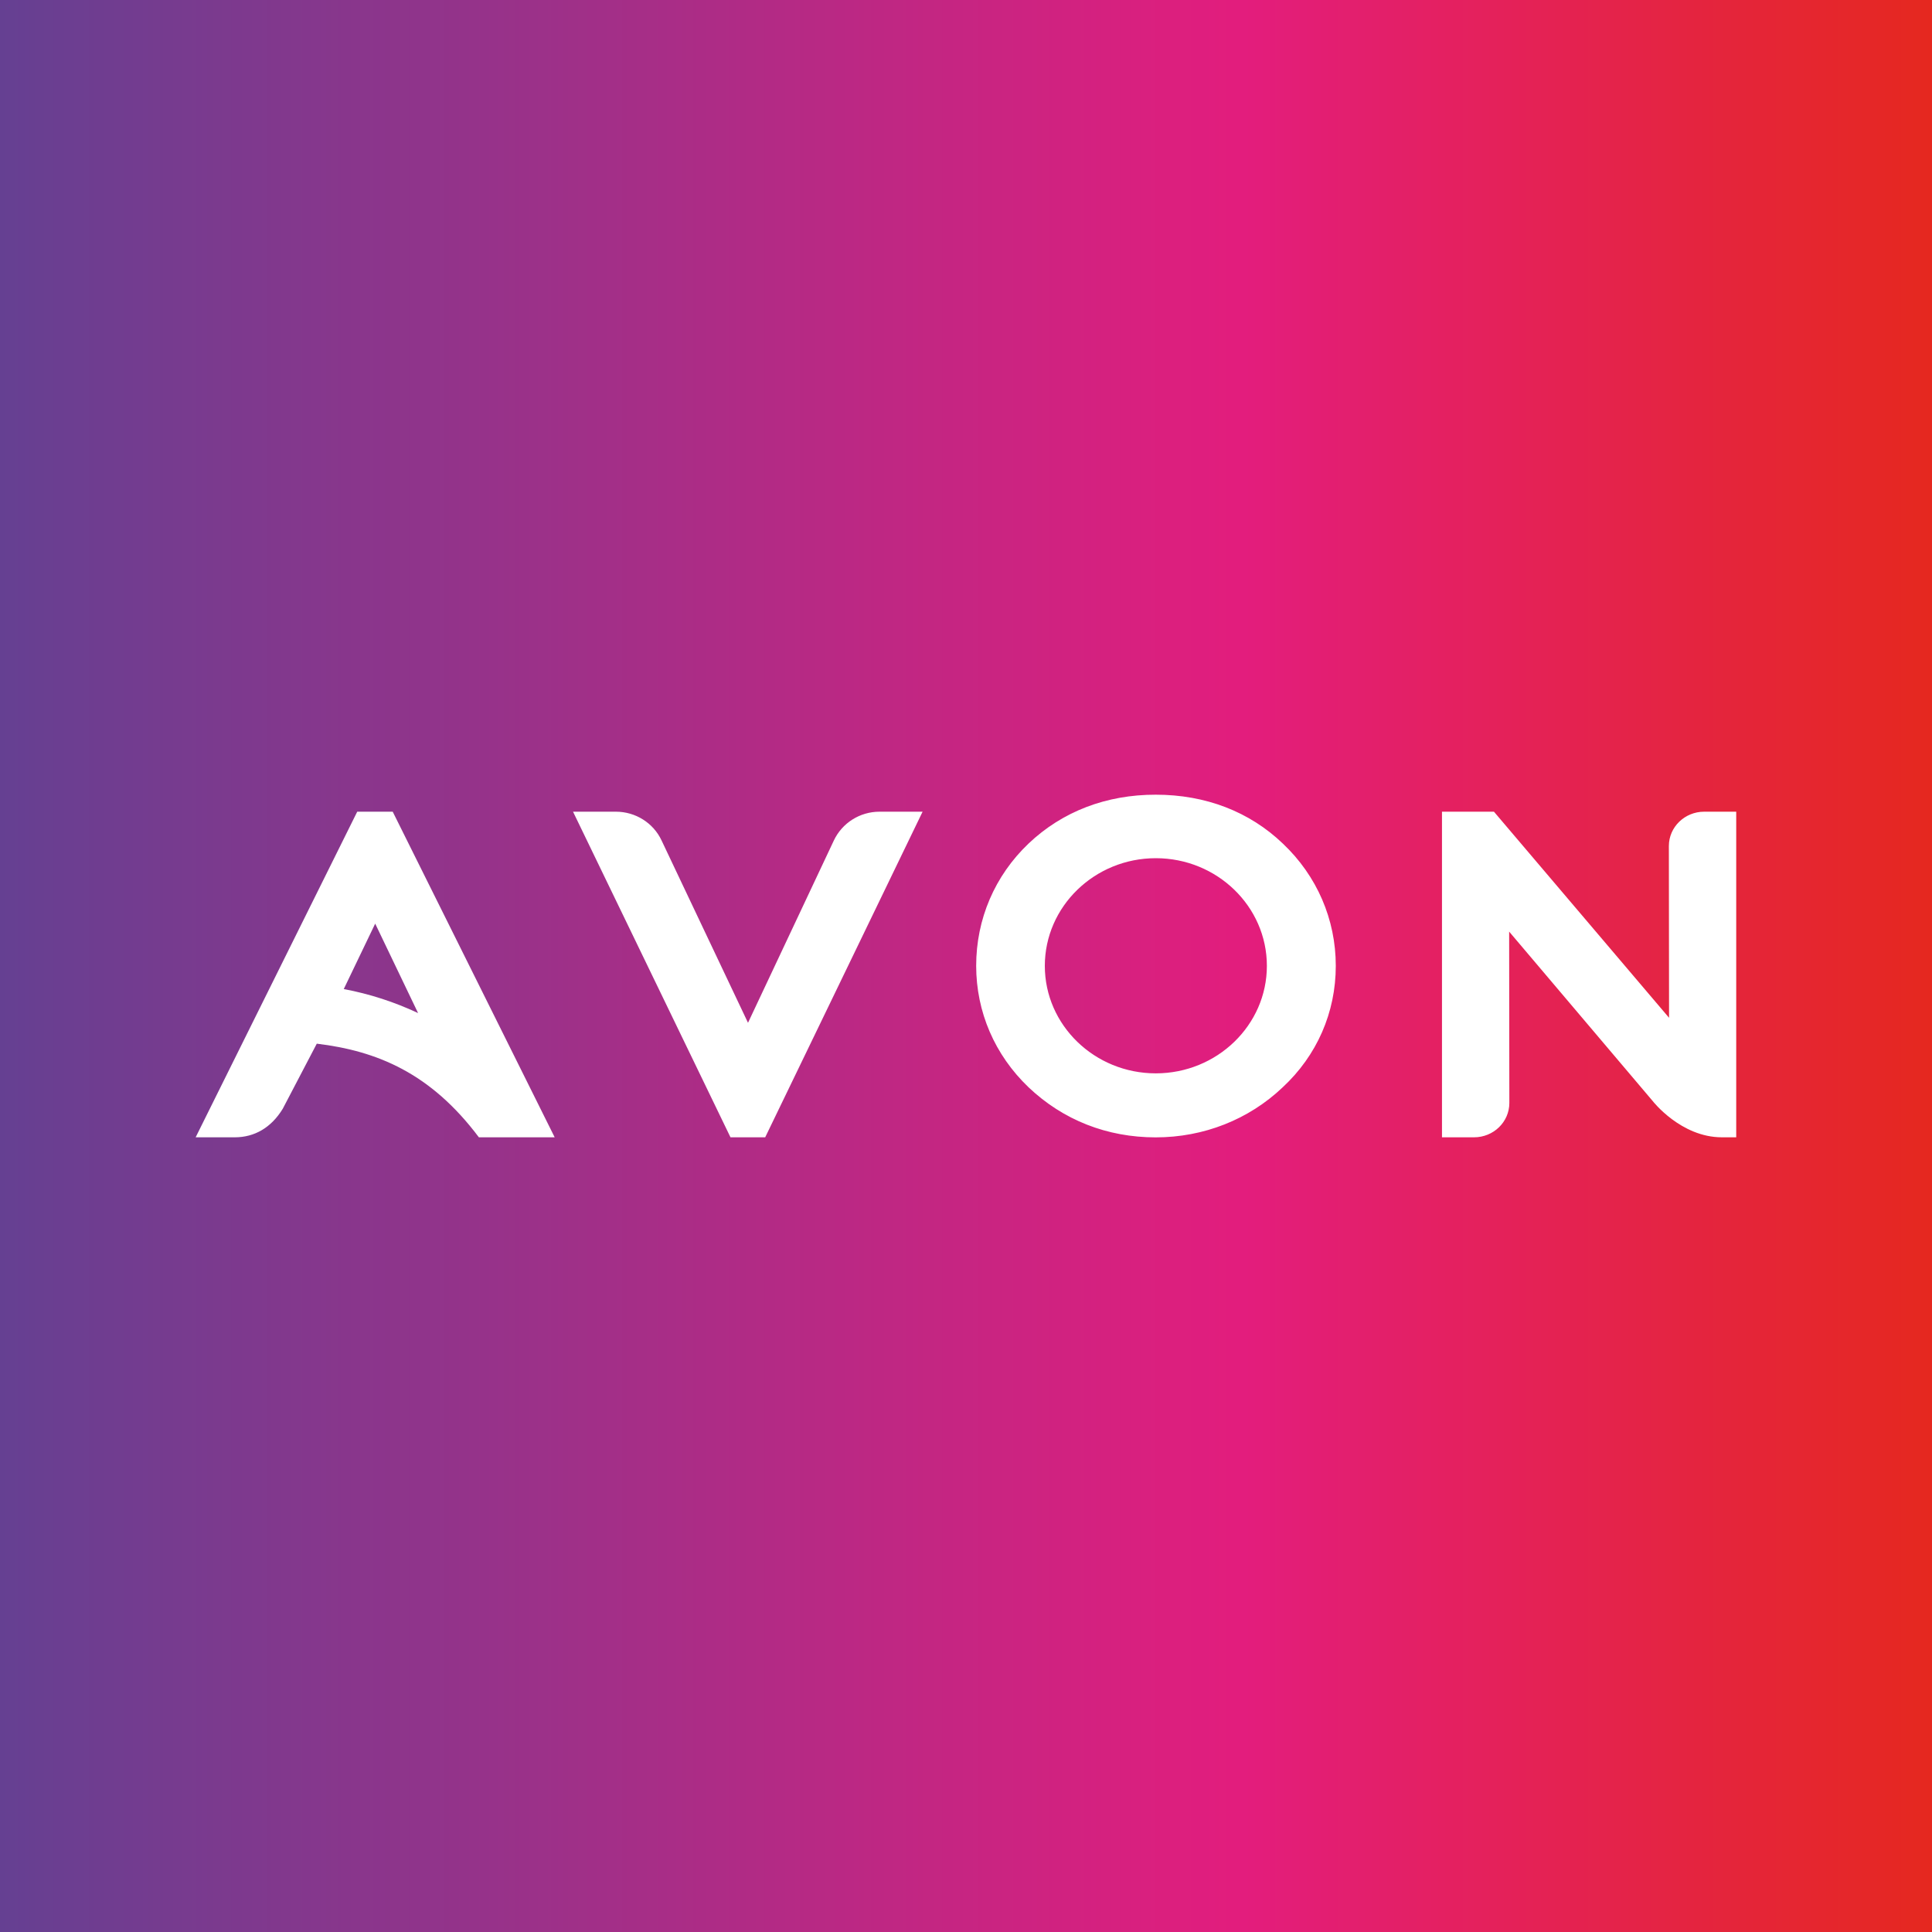
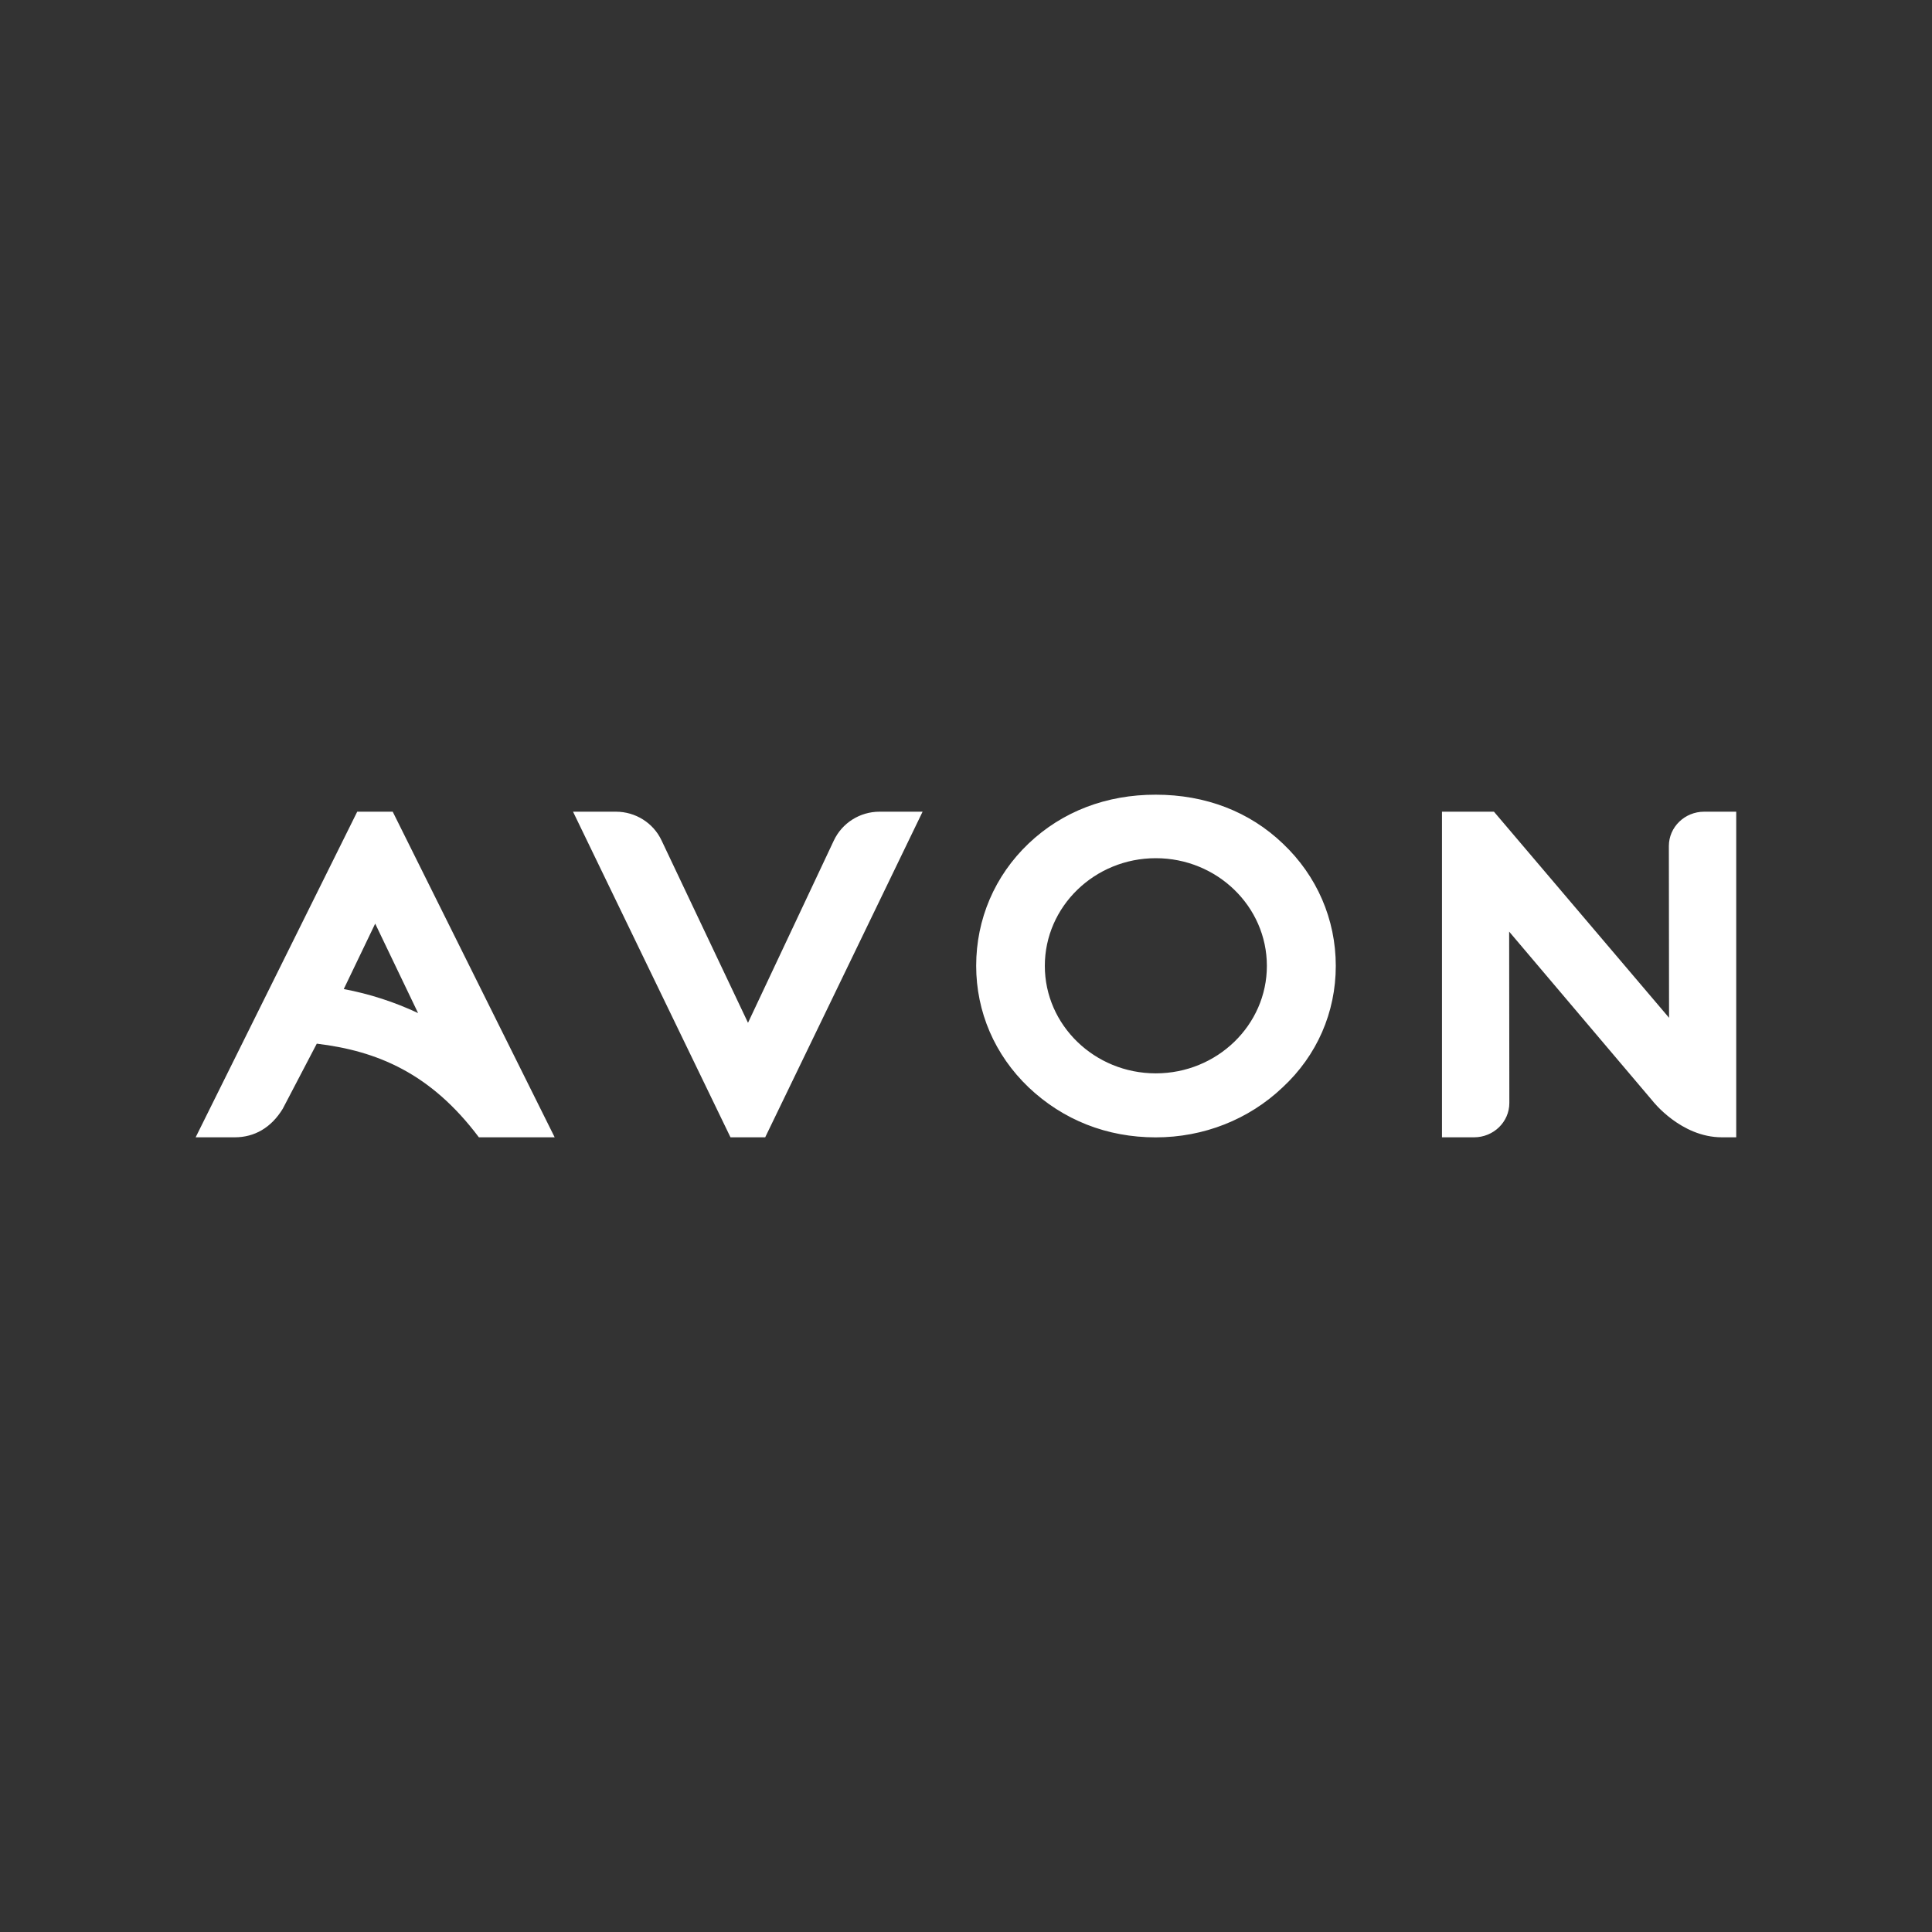
<svg xmlns="http://www.w3.org/2000/svg" version="1.1" id="Capa_1" x="0px" y="0px" viewBox="0 0 300 300" style="enable-background:new 0 0 300 300;" xml:space="preserve">
  <rect x="0" y="0" width="300" height="300" fill="#333333" stroke="none" />
  <style type="text/css">
	.st0{fill:url(#SVGID_1_);}
	.st1{enable-background:new    ;}
	.st2{fill-rule:evenodd;clip-rule:evenodd;fill:#FFFFFF;}
</style>
  <linearGradient id="SVGID_1_" gradientUnits="userSpaceOnUse" x1="-9.094947e-13" y1="150" x2="300" y2="150">
    <stop offset="0" style="stop-color:#654092" />
    <stop offset="0.644" style="stop-color:#E31D7D" />
    <stop offset="1" style="stop-color:#E5281F" />
  </linearGradient>
-   <rect x="0" class="st0" width="300" height="300" />
  <g>
    <g class="st1">
      <g>
        <g>
          <path class="st2" d="M58.26,143.42l-4.88,10.16c4,0.75,7.88,2.01,11.54,3.73L58.26,143.42L58.26,143.42z M179.47,133.26      c-9.5,0-17.23,7.5-17.23,16.72c0,9.21,7.73,16.69,17.23,16.69c9.51,0,17.25-7.49,17.25-16.69      C196.72,140.75,188.98,133.26,179.47,133.26L179.47,133.26z M95.64,126.04c3.03,0,5.8,1.73,7.08,4.45l13.43,28.33l13.33-28.31      c1.29-2.73,4.05-4.47,7.09-4.47h6.69l-24.44,50.56h-5.39l-24.45-50.56L95.64,126.04L95.64,126.04z M179.47,123.4      c7.73,0,14.56,2.63,19.74,7.6c5.28,5,8.21,11.75,8.21,18.98c0,7.23-2.93,13.93-8.26,18.87c-5.25,4.99-12.25,7.76-19.7,7.76      c-7.57,0-14.39-2.69-19.75-7.78c-5.25-5.02-8.13-11.71-8.13-18.86c0-7.24,2.88-13.98,8.13-18.98      C164.95,126.01,171.78,123.39,179.47,123.4L179.47,123.4z M231.98,126.04l27.19,32l-0.03-26.67c0-2.94,2.46-5.33,5.48-5.33h4.98      v50.56h-2.23c-6.37,0-10.73-5.62-10.73-5.62l-22.3-26.32l0.03,26.61c0,2.95-2.46,5.33-5.48,5.33h-4.98v-50.56      C223.91,126.04,231.98,126.04,231.98,126.04z M60.98,126.04l25.15,50.56H74.36c-7.48-9.97-15.8-13.41-25.17-14.54l-5.28,10.1      c-1.8,2.96-4.41,4.44-7.45,4.44h-6.08l25.09-50.56L60.98,126.04L60.98,126.04z" />
        </g>
      </g>
    </g>
  </g>
</svg>